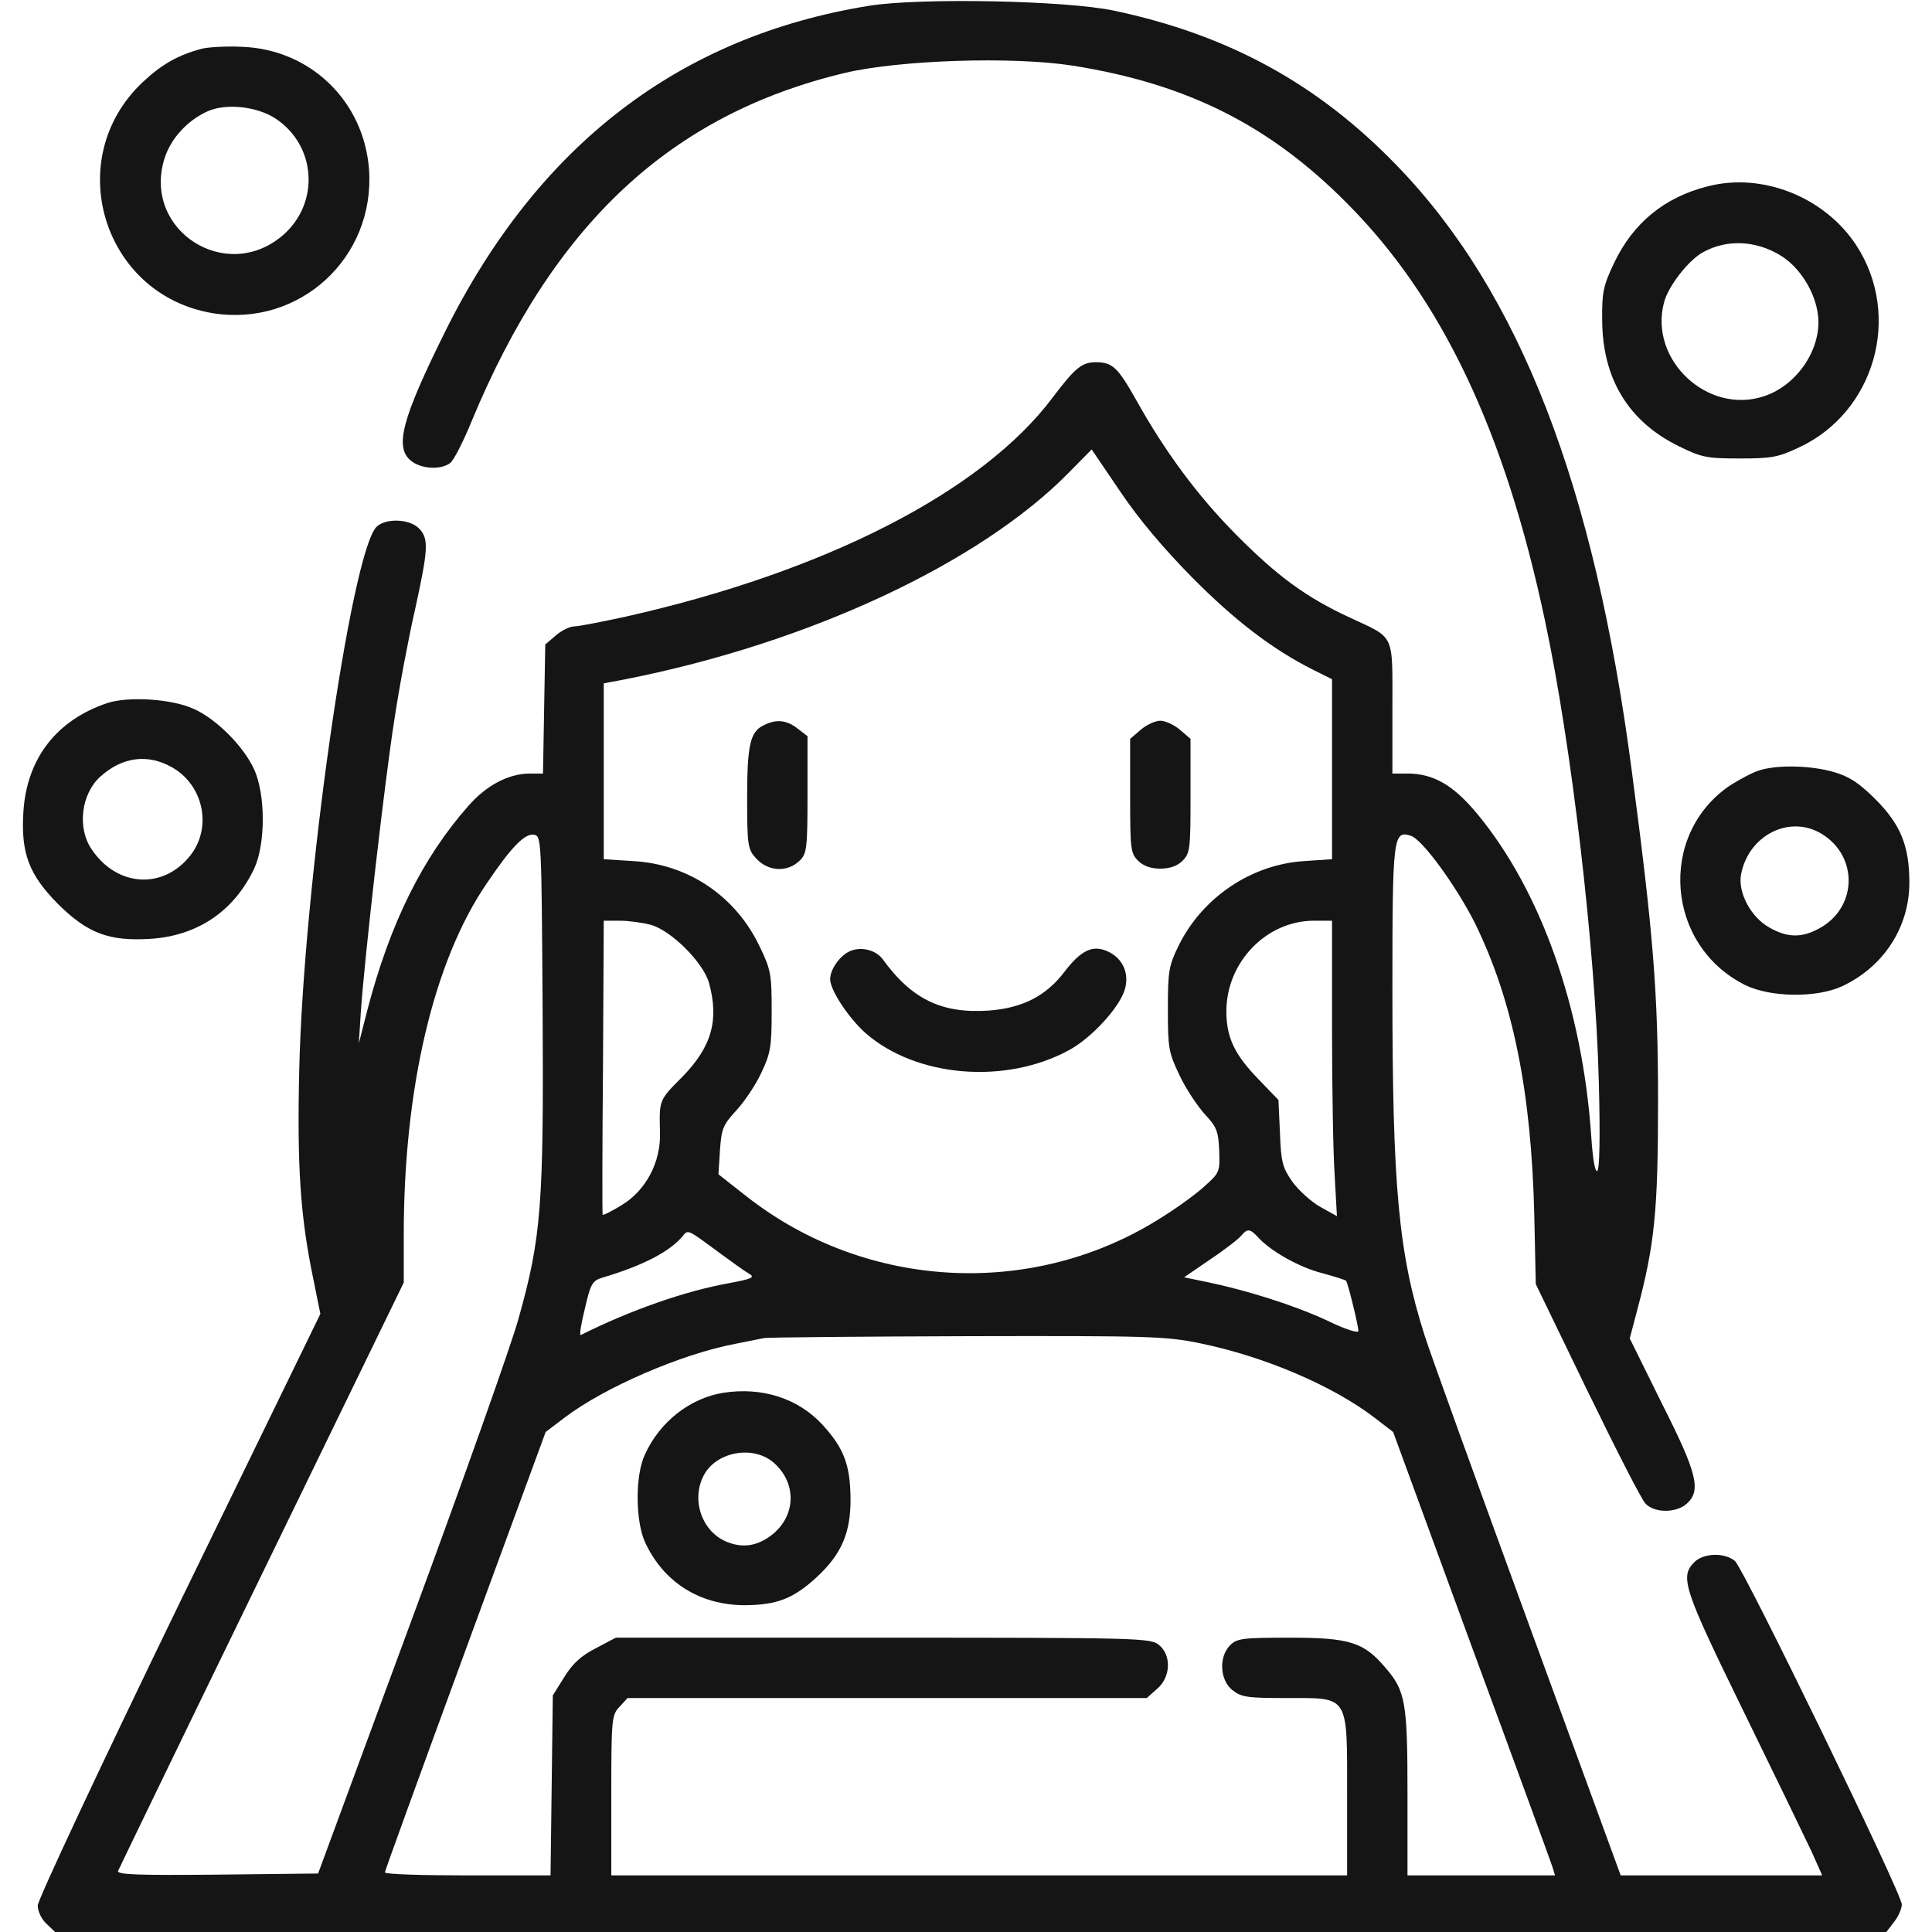
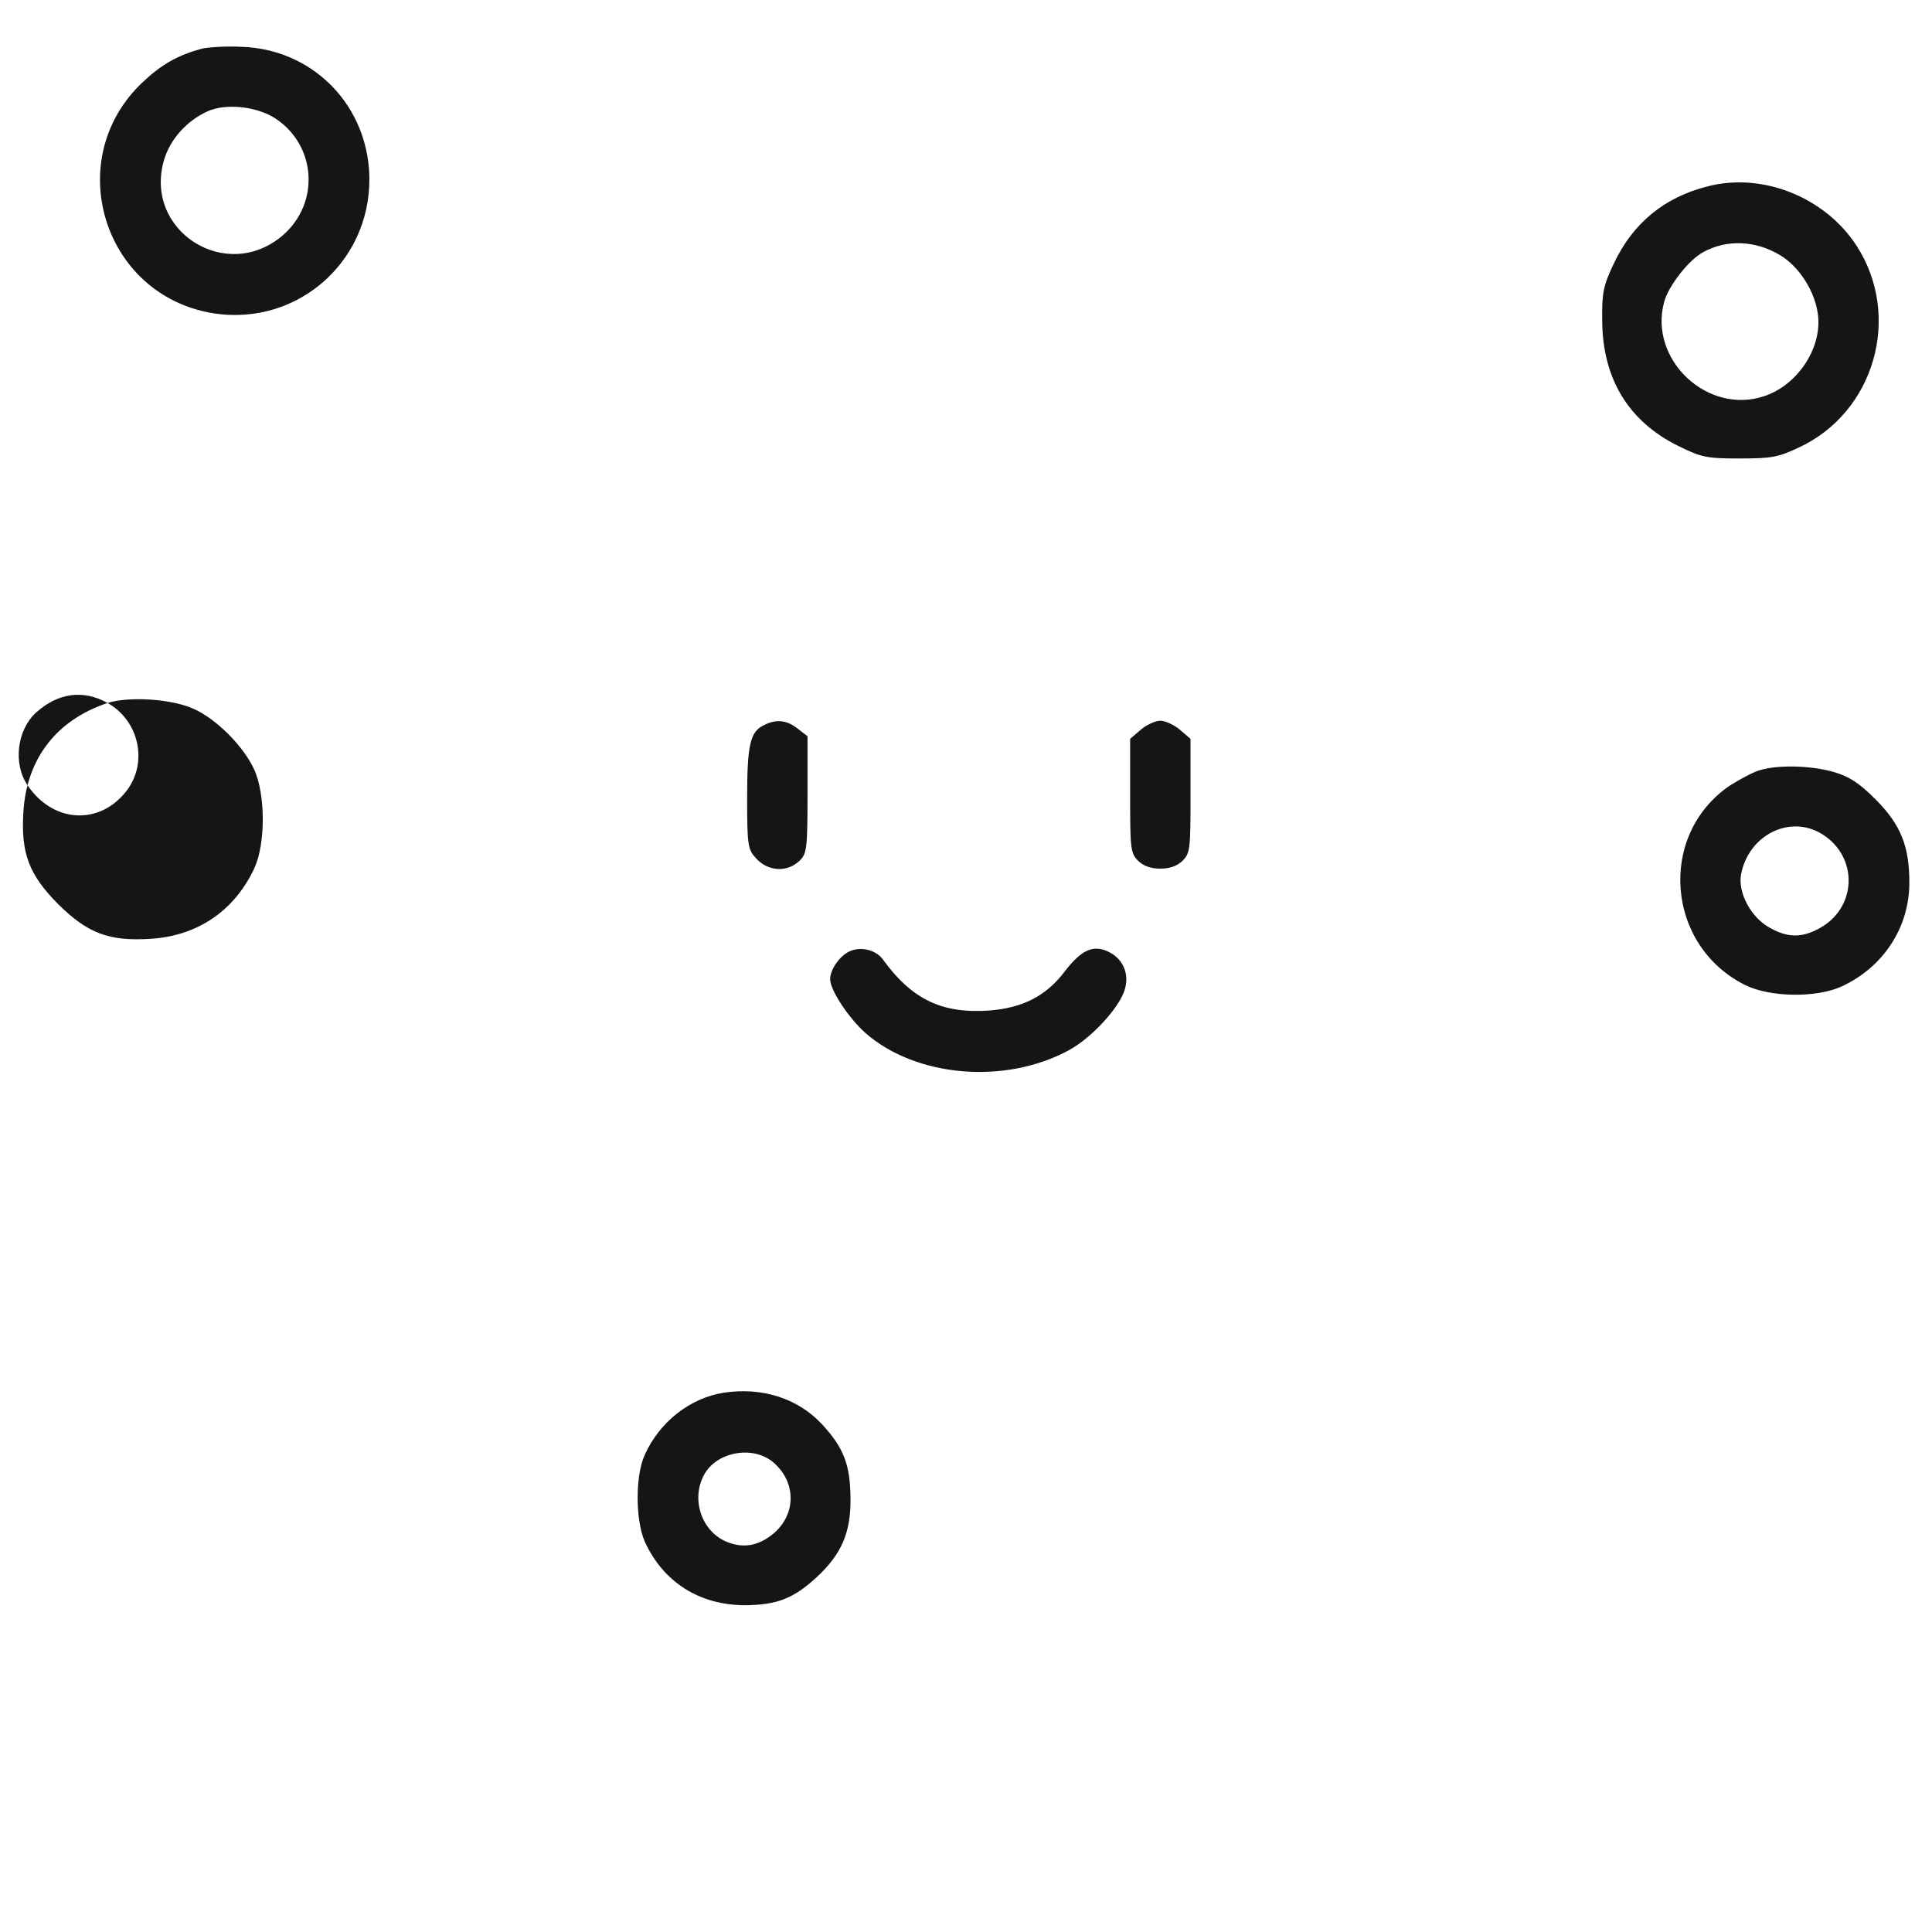
<svg xmlns="http://www.w3.org/2000/svg" width="512" height="512" fill="none" viewBox="0 0 512 512">
  <g fill="#151515">
-     <path d="M230.5 1.5C180.1 9.6 142.6 38.4 118 87.8c-11.5 23.2-13.5 30.7-9.1 34.3 2.7 2.2 7.9 2.5 10.4.6.9-.6 3.5-5.7 5.7-11.1 21.7-52.3 52.8-81.3 99-92.3 14.5-3.4 44.3-4.4 60.3-1.9 30.3 4.8 52.2 15.8 72.7 36.5 25.1 25.2 41.8 60.4 52.4 110.4 7.1 33.1 13.4 87.4 14.3 122.3.4 14.8.2 23.3-.4 23.7s-1.2-3.1-1.6-9.1c-2.3-33.9-13.3-65.1-30.2-85.5-6.3-7.6-11.5-10.6-18.2-10.7H369v-17.3c0-20.1.8-18.4-11.2-24-11.7-5.4-19.3-11-30.3-22.1-10.1-10.2-18.7-21.8-26.4-35.6-4.9-8.7-6.3-10-10.7-10-3.7 0-5.5 1.5-11.4 9.3-18.6 24.9-60.2 46.2-113.1 58.1-6.4 1.4-12.6 2.6-13.7 2.6-1.2 0-3.4 1.1-4.9 2.4l-2.8 2.4-.3 17.1-.3 17.1h-3.7c-5.5.1-11.3 3.1-16.1 8.6-12.1 13.7-20.7 31-26.7 53.9l-2.3 9 .5-8c1-14.8 6.4-61.9 8.9-77.7 1.3-8.7 3.8-21.9 5.5-29.3 3.5-16 3.7-18.8 1-21.5-2.6-2.6-9-2.7-11.3-.3-6.8 7.6-19.3 95.4-20.4 143.9-.6 25.6.3 38.8 3.7 55.2l1.9 9.4-37.5 77C26.5 468.3 10 503.5 10 505s1 3.6 2.3 4.8l2.3 2.2H499.9l2-2.6c1.2-1.5 2.1-3.6 2.1-4.7 0-2.9-41.8-88.8-44.2-91-2.7-2.3-8.3-2.2-10.8.3-3.9 3.9-2.8 7.1 13.1 39.6 8.3 17 16.4 33.7 18 37.1l2.8 6.3h-53.4l-24.8-67.8c-13.6-37.2-25.9-71.2-27.2-75.4-6.9-21.7-8.5-39.4-8.5-91.3 0-41 .2-42.5 4.9-41 3 .9 12 13.3 16.9 23 10.1 20.5 15 44.6 15.8 77.4l.4 18.4 13.6 28.1c7.5 15.4 14.4 29 15.5 30.1 2.4 2.5 8.1 2.5 10.9 0 3.9-3.5 2.8-8-6.6-26.6l-8.5-17.2 2-7.6c4.6-17.3 5.5-26.2 5.5-55.1s-1.2-44.2-7-88c-9.9-75.4-29.7-126.5-62.1-160-21-21.8-44.8-34.8-75.2-41.2C282.2.1 244-.6 230.5 1.5zM316 153.1c11.2 11.3 21.1 18.9 31.8 24.3l5.2 2.6v47.7l-7.4.5c-14 .9-26.9 9.6-33.2 22.3-2.7 5.5-2.9 6.9-2.9 17 0 10.3.2 11.4 3.1 17.5 1.7 3.6 4.8 8.2 6.7 10.3 3.1 3.3 3.6 4.5 3.8 9.6.2 5.6.1 5.9-3.7 9.3-2.1 2-7.2 5.7-11.2 8.2-33.8 21.8-78.4 19.7-110.3-5.3l-7.5-5.9.4-6.4c.4-5.7.8-6.7 4.4-10.6 2.2-2.4 5.2-6.9 6.6-10 2.4-5 2.7-6.9 2.7-16.2 0-9.7-.2-11-3.1-17-6.3-13.4-18.9-22-33.6-22.8l-7.8-.5v-46.6l5.8-1.1c48.6-9.6 94-30.8 117.6-54.9l5.9-6 7.6 11.2c4.9 7.3 11.6 15.2 19.1 22.8zM143.8 267.5c.3 51.8-.3 60.3-6.4 82-1.8 6.6-14.5 42.4-28.2 79.5l-24.9 67.5-26.7.3c-21.3.2-26.7 0-26.3-1 .3-.7 17.4-36.1 38.1-78.6l37.6-77.3v-12.7c0-38.8 7.9-72.5 22-93.1 6.4-9.5 10-13.2 12.4-12.9 2.1.3 2.1.4 2.4 46.3zm28.7-22.4c5.4 1.5 13.9 10 15.4 15.4 2.7 9.9.7 16.9-7.1 24.9-6.2 6.2-6.1 6.1-5.9 14.6.3 7.9-3.7 15.5-10.2 19.4-2.6 1.6-4.8 2.7-5 2.5-.1-.2-.1-17.8.1-39.2l.2-38.7h4.3c2.3 0 6 .5 8.2 1.1zM353 272.3c0 15.6.3 33.3.7 39.2l.6 10.8-4.3-2.4c-2.4-1.3-5.8-4.4-7.5-6.7-2.7-3.9-3-5.3-3.3-13l-.4-8.7-5.3-5.5c-6.3-6.5-8.5-11-8.5-18 0-13 10.6-24 23.2-24h4.8zm-162.5 59.6c3.4 2.5 7 5.1 8.1 5.7 1.5.9.7 1.3-5.1 2.4-11.9 2.1-26.4 7.2-39.6 13.8-.4.1.1-3 1.1-7 1.5-6.6 2-7.4 4.6-8.2 10.8-3.2 17.9-6.9 21.3-11 1.5-1.8 1.2-1.9 9.6 4.3zm143-3.9c3.3 3.6 10.9 7.9 16.9 9.4 3.3.9 6.1 1.8 6.3 2 .5.5 3.2 11.6 3.3 13.3 0 .7-3.5-.4-8.2-2.7-8.8-4.1-21.2-8-31.7-10.2l-6.3-1.3 7-4.8c3.9-2.6 7.6-5.5 8.2-6.3 1.6-1.9 2.3-1.8 4.5.6zm-15.4 28c17 3.5 35.1 11.2 46.3 19.8l4.8 3.7 20.7 56.5c11.5 31.1 21.1 57.5 21.5 58.7l.7 2.3H373v-21.6c0-24.2-.5-27.3-5.9-33.5-5.7-6.7-9.4-7.9-25.3-7.9-12.5 0-14 .2-15.8 2-3.1 3.1-2.7 9.3.6 11.9 2.4 1.9 4 2.1 14.5 2.1 16.6 0 15.9-1.1 15.9 26.1V497H162v-21.2c0-20.4.1-21.3 2.2-23.5l2.1-2.3h137.6l2.7-2.4c3.7-3.1 3.9-9 .5-11.7-2.2-1.8-5.4-1.9-73.1-1.9h-70.8l-5.3 2.8c-3.9 2-6.2 4.1-8.4 7.7l-3 4.8-.3 23.9-.3 23.8h-22c-12 0-21.9-.3-21.9-.8 0-.4 9.6-26.8 21.3-58.7l21.3-58 5-3.8c10.5-8 31-16.9 45.4-19.6 3-.6 6.4-1.3 7.5-1.5s25.3-.4 53.8-.5c48.3-.1 52.6 0 61.8 1.9z" />
-     <path d="M202.4 192.2c-3.6 1.7-4.4 5.2-4.4 19.3 0 12.5.2 13.6 2.3 15.9 3.2 3.6 8.4 3.9 11.7.6 1.8-1.8 2-3.3 2-17.4v-15.5l-2.6-2c-2.9-2.3-5.7-2.6-9-.9zM302.3 193.399l-2.8 2.4v15.1c0 14 .1 15.2 2.1 17.2 1.4 1.4 3.4 2.1 5.9 2.1s4.5-.7 5.9-2.1c2-2 2.1-3.2 2.1-17.2v-15.1l-2.8-2.4c-1.5-1.3-3.9-2.4-5.2-2.4s-3.7 1.1-5.2 2.4zM225.4 252c-2.7 1.1-5.4 4.8-5.4 7.5 0 2.9 4.9 10.3 9.4 14.3 13.4 11.7 37 13.7 53.9 4.5 5.9-3.2 13.1-11 14.7-15.8 1.4-4.3-.3-8.4-4.3-10.3s-7.1-.5-11.5 5.2c-4.9 6.5-11.1 9.7-20 10.4-12.5.9-20.5-2.9-28.2-13.5-1.8-2.5-5.6-3.5-8.6-2.3zM191.697 369.1c-8.8 1.4-16.9 7.7-20.8 16.4-2.6 5.5-2.5 17.5 0 23.1 4.9 10.7 14.5 16.8 26.6 16.8 8.4-.1 12.7-1.7 18.9-7.4 6.6-6.1 9.1-11.8 9-21-.1-8.9-1.8-13.3-7.5-19.5-6.4-6.9-15.9-10-26.2-8.4zm13.2 18.4c6.1 5.2 6.2 13.7.1 18.9-4 3.3-8 4-12.4 2.2-6.6-2.7-9.5-11.1-6.1-17.6 3.2-6.2 12.9-8.1 18.4-3.5zM53.499 12.9c-6.3 1.7-10.6 4.1-15.6 8.8-21.7 20.3-10.7 56.5 18.5 61.3 23 3.7 43-14.7 41.4-38-1.3-18.2-15.6-32-33.8-32.6-4.1-.2-8.8.1-10.5.5zm19.5 18.5c10.9 7.2 11.8 22.5 1.9 31-15 12.8-37-1.3-31.4-20.1 1.6-5.4 6-10.3 11.5-12.8 4.9-2.2 13.1-1.3 18 1.9zM452.499 49.4c-11.5 2.9-19.8 9.8-24.8 20.4-2.8 5.9-3.2 7.7-3.1 15.2.1 15.4 7 26.7 20.2 33.2 6.1 3 7.4 3.3 16.2 3.3 8.4 0 10.2-.3 15.7-2.9 20.1-9.3 27.4-34.8 15.3-53.5-8.4-12.9-25-19.5-39.5-15.7zm19.2 18.2c5.1 3 9.4 9.7 10.1 16 1 8.8-5.5 18.5-14.3 21.4-15 5-30.6-9.7-26.5-24.9 1.1-4.3 6.6-11.3 10.4-13.3 6.2-3.4 13.8-3.1 20.3.8zM28.5 186.299c-13.5 4.5-21.4 14.7-22.3 28.8-.7 11.1 1.5 16.7 9.2 24.5 7.8 7.7 13.4 9.9 24.5 9.2 12.5-.8 22.2-7.4 27.5-18.7 3-6.5 3-19.7-.1-26.3-2.8-6.1-10.1-13.4-16.1-16-5.8-2.6-17.1-3.3-22.7-1.5zm17 17c8.3 4.6 10.8 15.7 5.1 23.2-7.1 9.3-19.5 8.7-26.3-1.4-3.9-5.7-2.8-14.7 2.3-19.3 5.8-5.2 12.5-6.1 18.9-2.5zM466.4 204.101c-1.8.5-5.3 2.4-8 4.1-19.2 13.1-16.9 42.5 4.2 52.9 6.6 3.2 18.7 3.4 25.5.3 11-5.1 17.9-15.6 17.9-27.5 0-9.7-2.3-15.4-9-22.1-4.3-4.3-6.9-6-11-7.2-5.8-1.7-14.6-2-19.6-.5zm16.4 16.9c9.8 6 9.4 19.7-.8 25.1-4.6 2.5-8.4 2.4-13.1-.3-4.9-2.7-8.4-9.3-7.5-14.1 2-10.4 12.9-15.9 21.4-10.7z" />
+     <path d="M202.4 192.2c-3.6 1.7-4.4 5.2-4.4 19.3 0 12.5.2 13.6 2.3 15.9 3.2 3.6 8.4 3.9 11.7.6 1.8-1.8 2-3.3 2-17.4v-15.5l-2.6-2c-2.9-2.3-5.7-2.6-9-.9zM302.3 193.399l-2.8 2.4v15.1c0 14 .1 15.2 2.1 17.2 1.4 1.4 3.4 2.1 5.9 2.1s4.5-.7 5.9-2.1c2-2 2.1-3.2 2.1-17.2v-15.1l-2.8-2.4c-1.5-1.3-3.9-2.4-5.2-2.4s-3.7 1.1-5.2 2.4zM225.4 252c-2.7 1.1-5.4 4.8-5.4 7.5 0 2.9 4.9 10.3 9.4 14.3 13.4 11.7 37 13.7 53.9 4.5 5.9-3.2 13.1-11 14.7-15.8 1.4-4.3-.3-8.4-4.3-10.3s-7.1-.5-11.5 5.2c-4.9 6.5-11.1 9.7-20 10.4-12.5.9-20.5-2.9-28.2-13.5-1.8-2.5-5.6-3.5-8.6-2.3zM191.697 369.1c-8.8 1.4-16.9 7.7-20.8 16.4-2.6 5.5-2.5 17.5 0 23.1 4.9 10.7 14.5 16.8 26.6 16.8 8.4-.1 12.7-1.7 18.9-7.4 6.6-6.1 9.1-11.8 9-21-.1-8.9-1.8-13.3-7.5-19.5-6.4-6.9-15.9-10-26.2-8.4zm13.2 18.4c6.1 5.2 6.2 13.7.1 18.9-4 3.3-8 4-12.4 2.2-6.6-2.7-9.5-11.1-6.1-17.6 3.2-6.2 12.9-8.1 18.4-3.5zM53.499 12.9c-6.3 1.7-10.6 4.1-15.6 8.8-21.7 20.3-10.7 56.5 18.5 61.3 23 3.7 43-14.7 41.4-38-1.3-18.2-15.6-32-33.8-32.6-4.1-.2-8.8.1-10.5.5zm19.5 18.5c10.9 7.2 11.8 22.5 1.9 31-15 12.8-37-1.3-31.4-20.1 1.6-5.4 6-10.3 11.5-12.8 4.9-2.2 13.1-1.3 18 1.9zM452.499 49.4c-11.5 2.9-19.8 9.8-24.8 20.4-2.8 5.9-3.2 7.7-3.1 15.2.1 15.4 7 26.7 20.2 33.2 6.1 3 7.4 3.3 16.2 3.3 8.4 0 10.2-.3 15.7-2.9 20.1-9.3 27.4-34.8 15.3-53.5-8.4-12.9-25-19.5-39.5-15.7zm19.2 18.2c5.1 3 9.4 9.7 10.1 16 1 8.8-5.5 18.5-14.3 21.4-15 5-30.6-9.7-26.5-24.9 1.1-4.3 6.6-11.3 10.4-13.3 6.2-3.4 13.8-3.1 20.3.8zM28.5 186.299c-13.5 4.5-21.4 14.7-22.3 28.8-.7 11.1 1.5 16.7 9.2 24.5 7.8 7.7 13.4 9.9 24.5 9.2 12.5-.8 22.2-7.4 27.5-18.7 3-6.5 3-19.7-.1-26.3-2.8-6.1-10.1-13.4-16.1-16-5.8-2.6-17.1-3.3-22.7-1.5zc8.3 4.6 10.8 15.7 5.1 23.2-7.1 9.3-19.5 8.7-26.3-1.4-3.9-5.7-2.8-14.7 2.3-19.3 5.8-5.2 12.5-6.1 18.9-2.5zM466.4 204.101c-1.8.5-5.3 2.4-8 4.1-19.2 13.1-16.9 42.5 4.2 52.9 6.6 3.2 18.7 3.4 25.5.3 11-5.1 17.9-15.6 17.9-27.5 0-9.7-2.3-15.4-9-22.1-4.3-4.3-6.9-6-11-7.2-5.8-1.7-14.6-2-19.6-.5zm16.4 16.9c9.8 6 9.4 19.7-.8 25.1-4.6 2.5-8.4 2.4-13.1-.3-4.9-2.7-8.4-9.3-7.5-14.1 2-10.4 12.9-15.9 21.4-10.7z" />
  </g>
</svg>